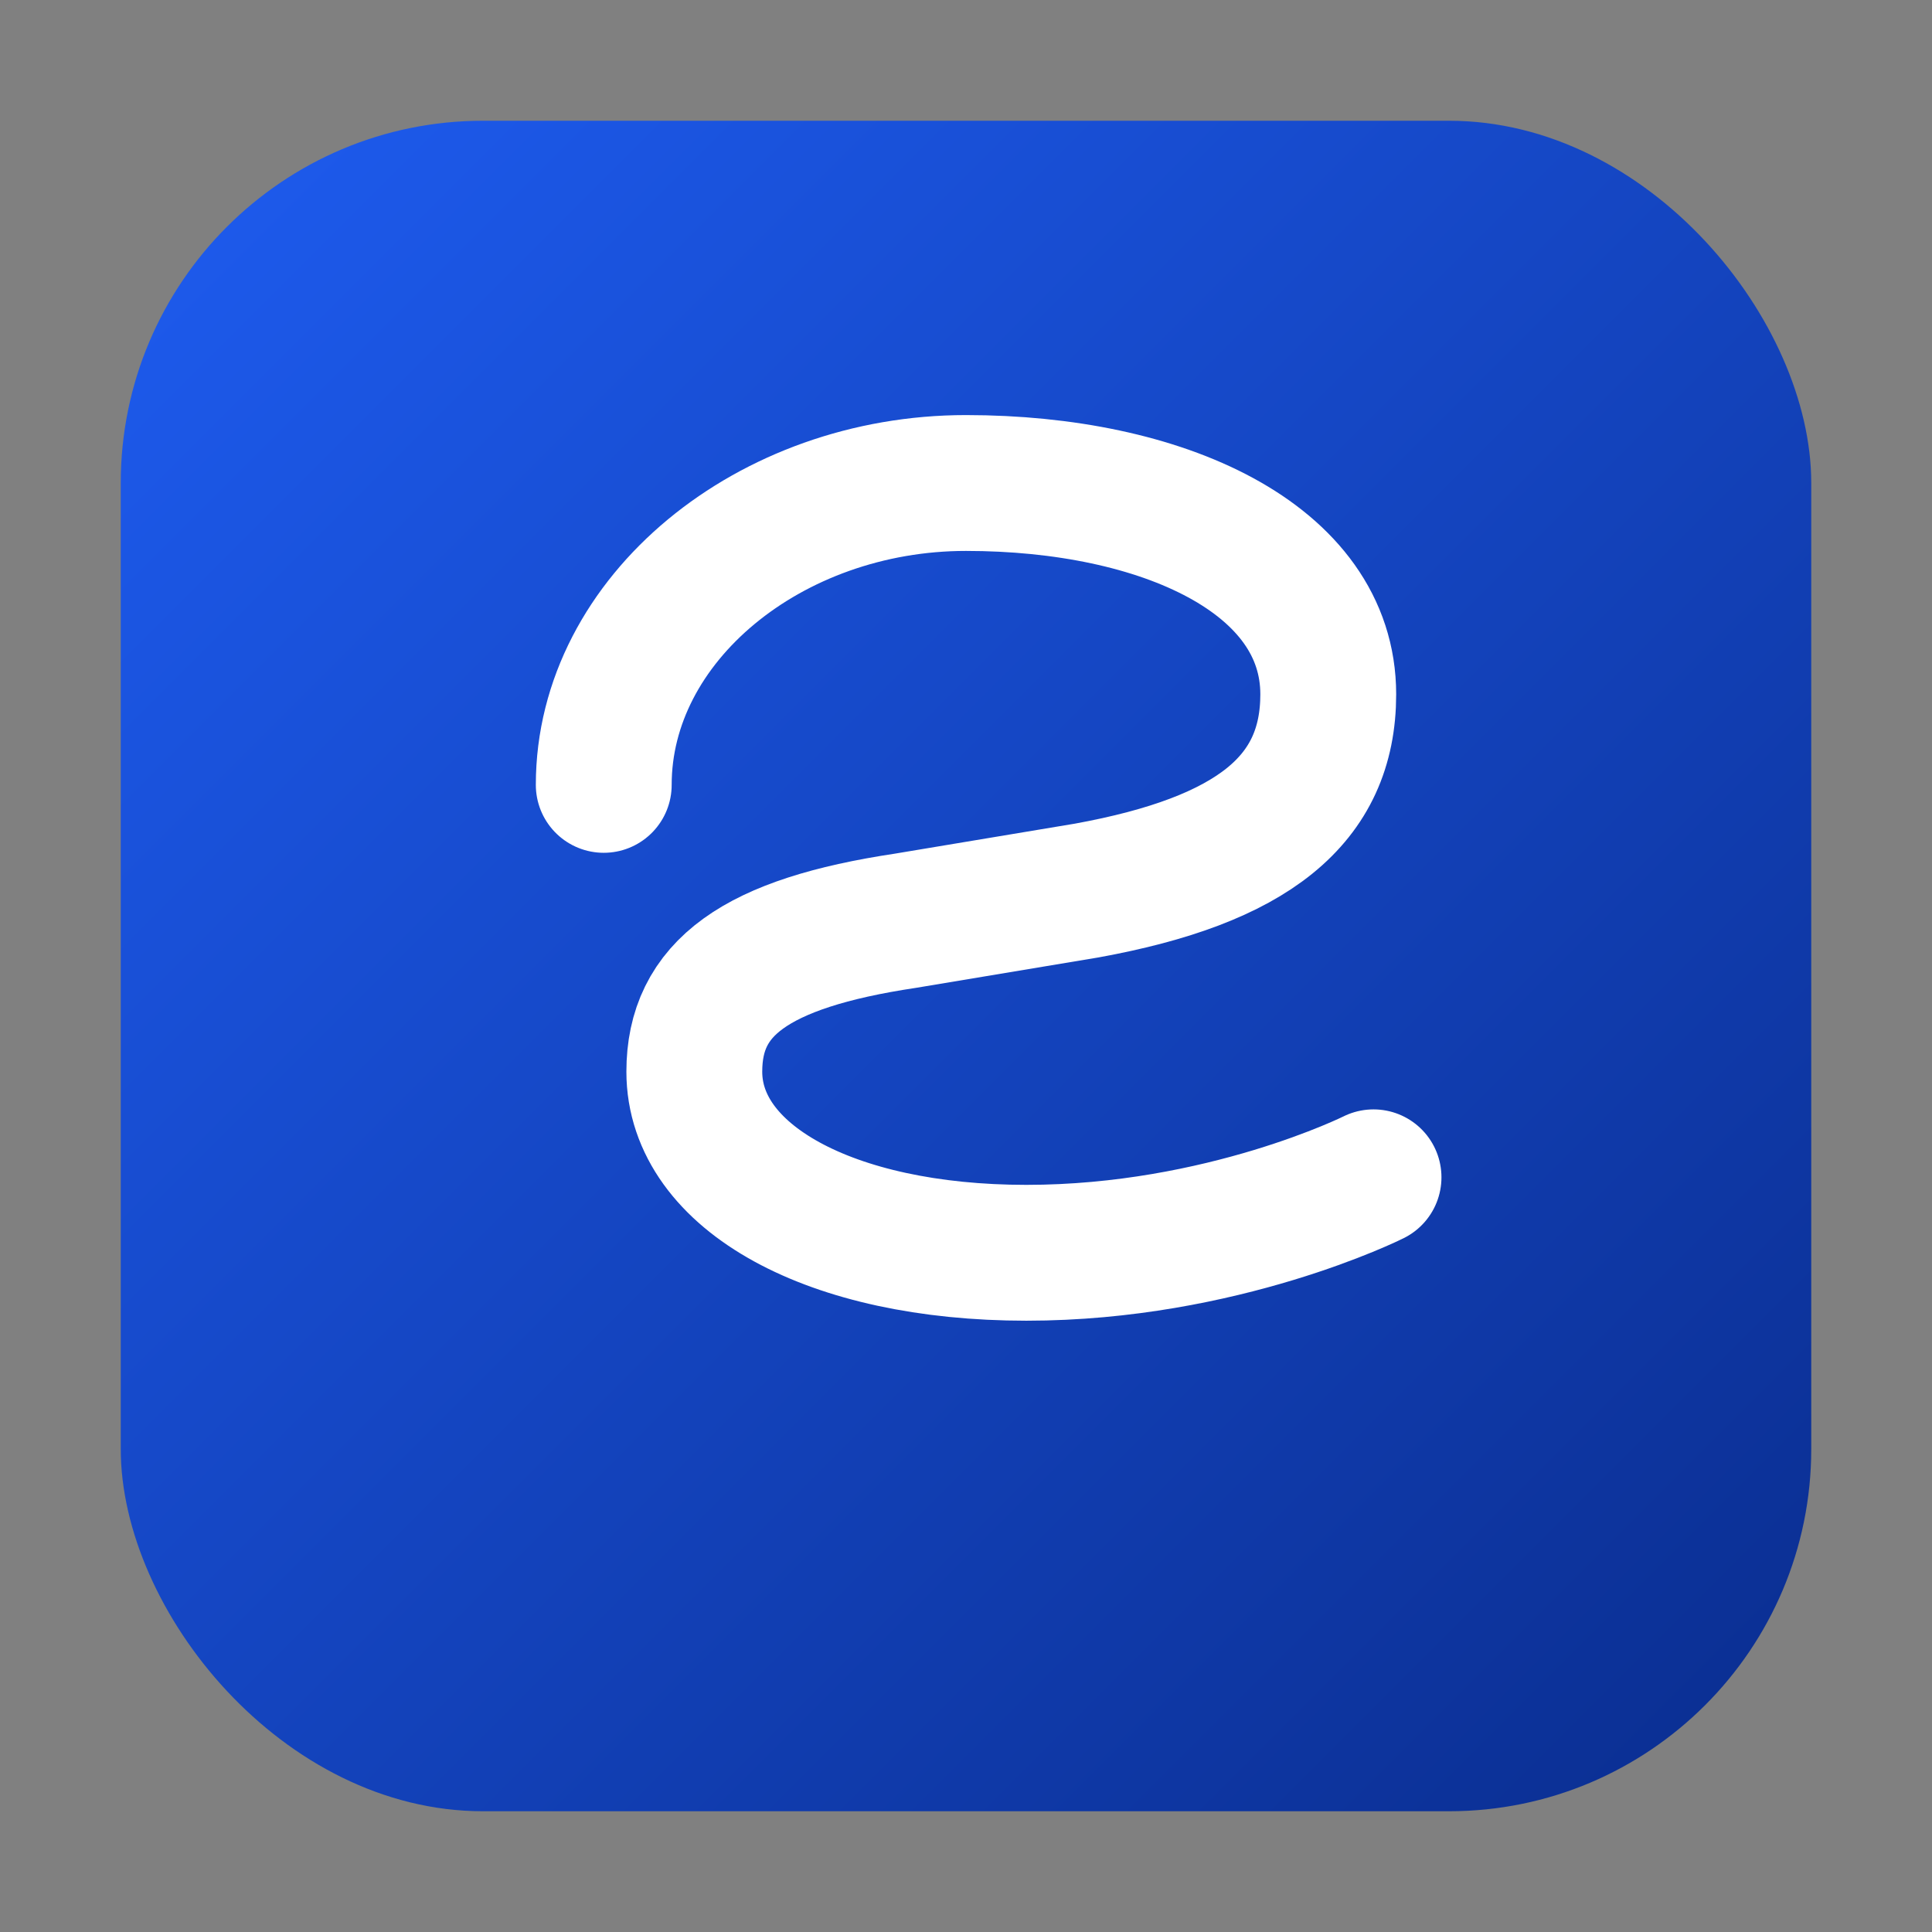
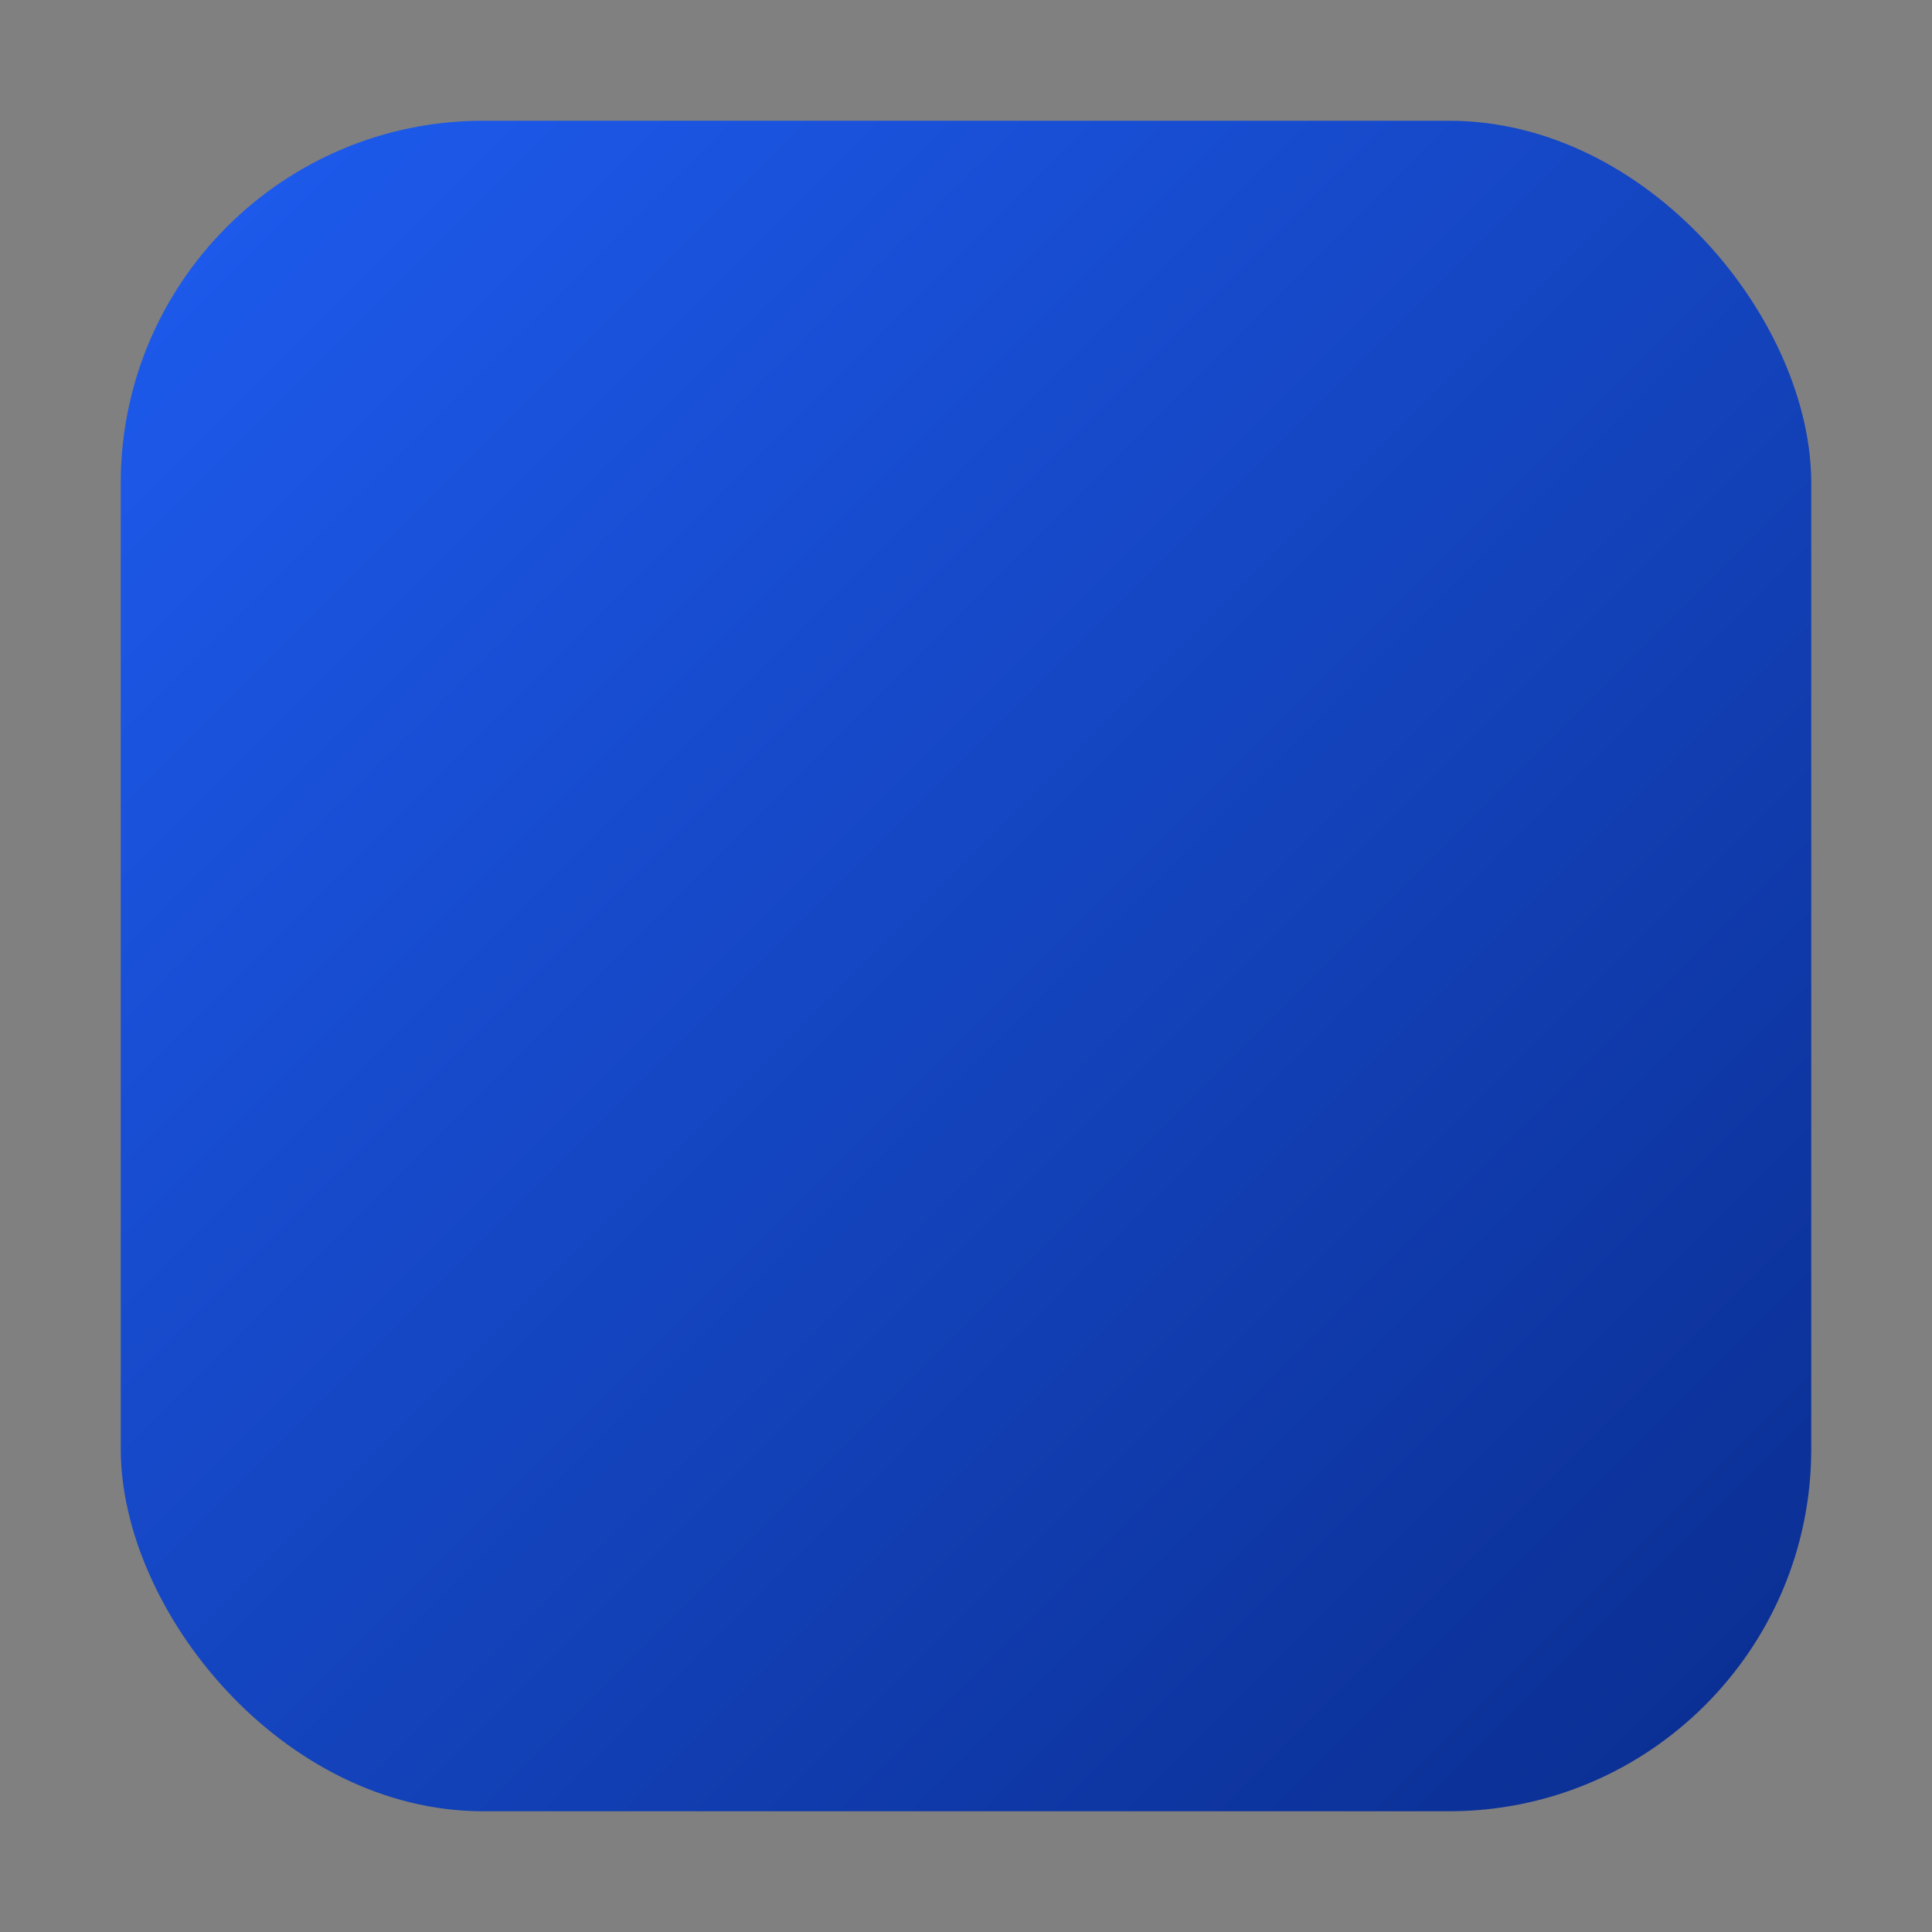
<svg xmlns="http://www.w3.org/2000/svg" width="512" height="512" viewBox="0 0 512 512">
  <rect x="0" y="0" width="512" height="512" fill="#808080" stroke="none" />
  <defs>
    <linearGradient id="g" x1="0%" y1="0%" x2="100%" y2="100%">
      <stop offset="0%" stop-color="#1E5CF0" />
      <stop offset="100%" stop-color="#0A2D8F" />
    </linearGradient>
  </defs>
  <rect x="32" y="32" width="448" height="448" rx="96" fill="url(#g)" />
-   <path d="M160 208c0-44 44-80 96-80s96 20 96 56c0 28-20 44-64 52l-48 8c-40 6-56 18-56 40 0 28 36 48 88 48s92-20 92-20" fill="none" stroke="#ffffff" stroke-width="36" stroke-linecap="round" stroke-linejoin="round" />
</svg>